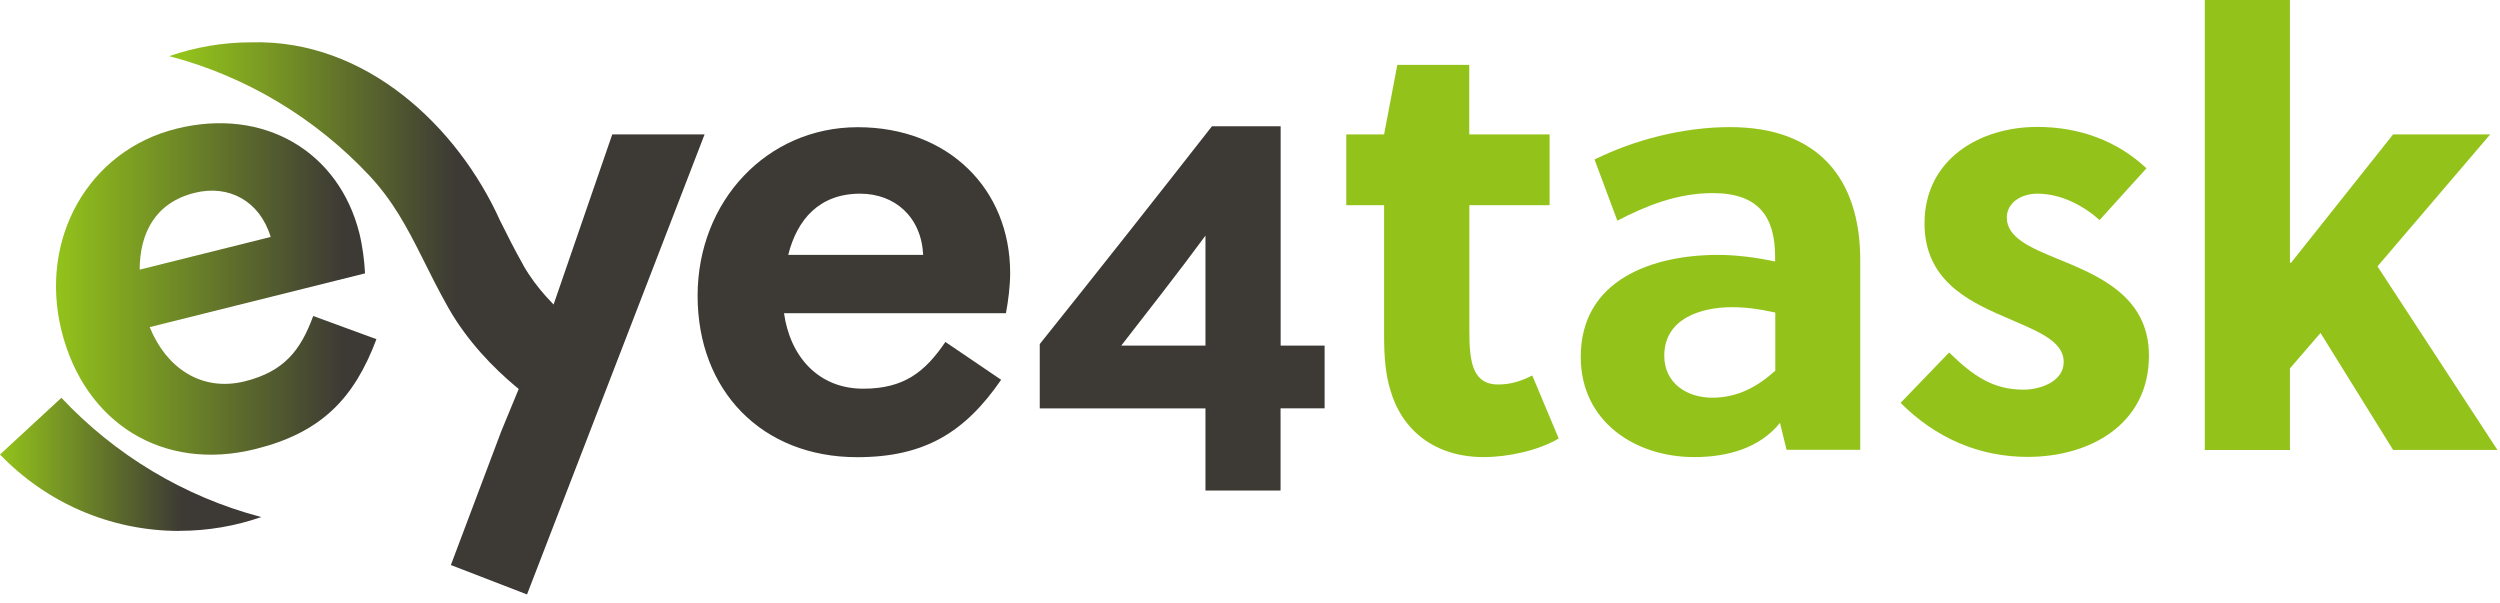
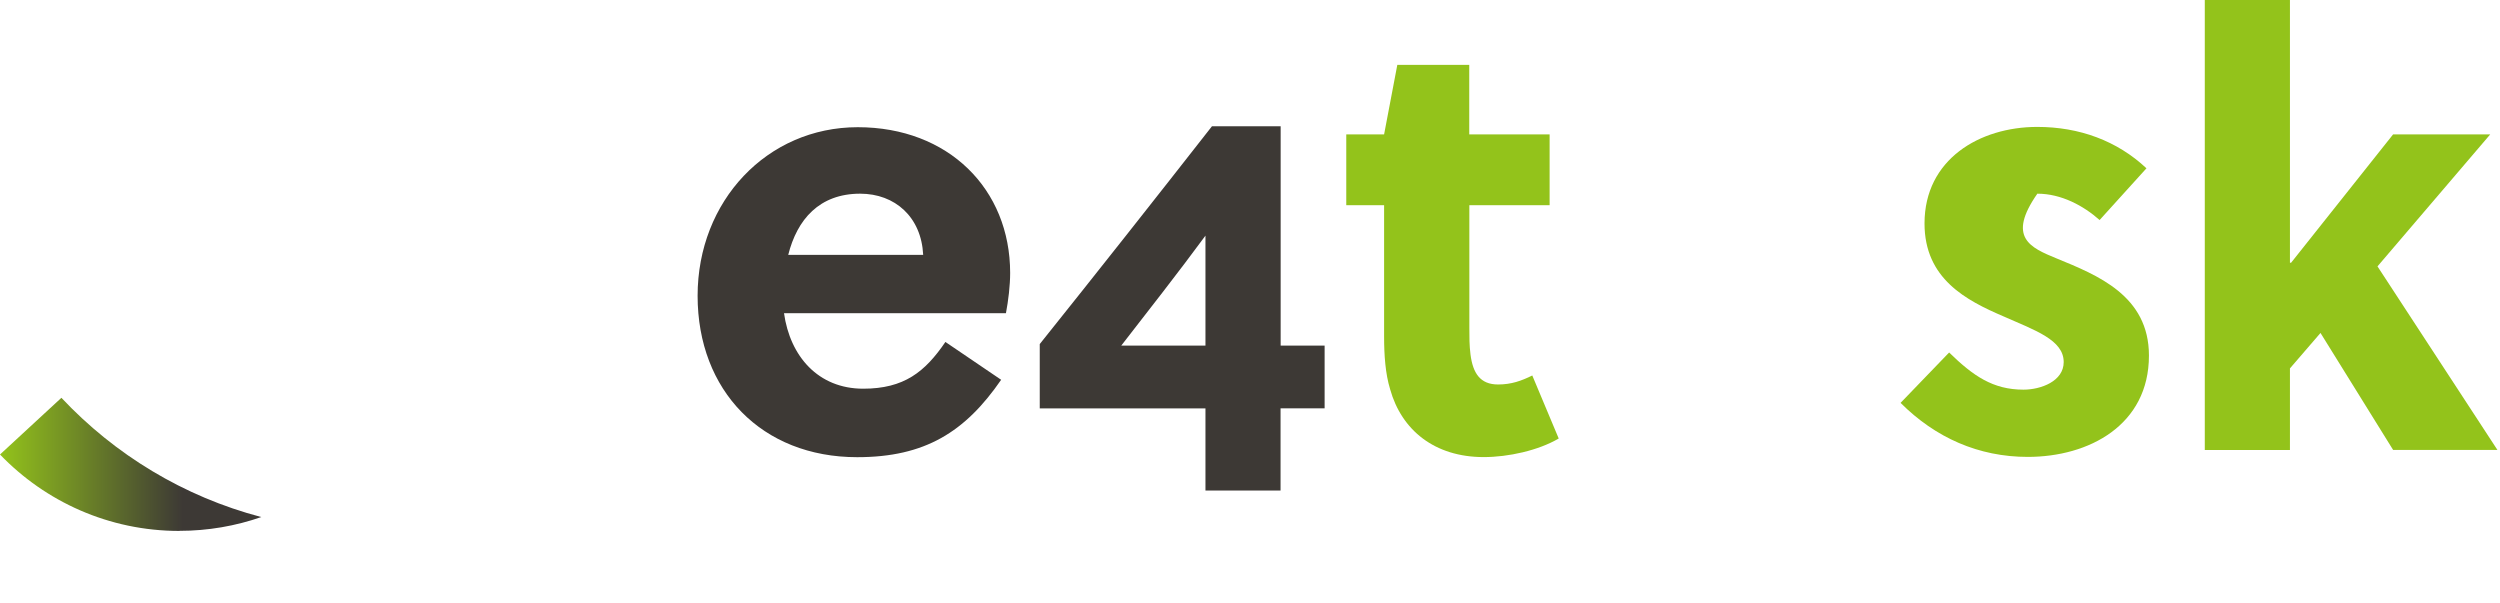
<svg xmlns="http://www.w3.org/2000/svg" width="261" height="63" viewBox="0 0 261 63" fill="none">
  <g clip-path="url(#clip0_182_1543)">
-     <path d="M15.63 34.15C17.33 38.37 21 40.94 25.56 39.81C29.69 38.78 31.39 36.55 32.7 32.99L39.3 35.41C36.97 41.61 33.54 45.17 26.67 46.88C17.01 49.29 8.83 44.17 6.43 34.56C4.03 24.95 9.22 15.73 18.4 13.44C27.58 11.15 35.39 15.85 37.52 24.36C37.84 25.64 38.04 27.2 38.11 28.54L15.63 34.15ZM28.26 24.74C27.12 20.96 23.86 19.25 20.33 20.13C16.2 21.16 14.6 24.33 14.58 28.15L28.25 24.74H28.26Z" fill="url(#paint0_linear_182_1543)" />
-     <path d="M57.04 33.63H57.16L63.92 14.03H73.56L55.02 62.06L47.07 58.99L52.33 45.03L57.03 33.63H57.04Z" fill="#3D3935" />
    <path d="M81.85 32.69C82.48 37.2 85.42 40.58 90.12 40.58C94.38 40.58 96.57 38.83 98.7 35.7L104.52 39.65C100.76 45.1 96.57 47.73 89.49 47.73C79.53 47.73 72.83 40.78 72.83 30.88C72.83 20.98 80.09 13.28 89.55 13.28C99.01 13.28 105.46 19.73 105.46 28.5C105.46 29.81 105.27 31.38 105.02 32.7H81.85V32.69ZM96.38 26.61C96.19 22.66 93.44 20.22 89.8 20.22C85.54 20.22 83.22 22.91 82.29 26.61H96.38Z" fill="#3D3935" />
    <path d="M153.4 21.42V34.19C153.4 35.19 153.4 36.07 153.52 37.01C153.77 38.95 154.52 40.14 156.4 40.14C157.78 40.14 158.84 39.76 159.97 39.2L162.73 45.78C160.6 47.03 157.47 47.72 154.9 47.72C149.77 47.72 146.32 44.9 145.13 40.64C144.63 39.01 144.5 37.07 144.5 35.13V21.42H140.55V14.03H144.5L145.88 6.77H153.39V14.03H161.78V21.42H153.39H153.4Z" fill="#93C31B" />
-     <path d="M186.52 46.97L185.83 44.15C183.7 46.78 180.38 47.72 176.87 47.72C170.73 47.72 165.03 44.03 165.03 37.26C165.03 29.18 172.54 26.61 179.37 26.61C181.19 26.61 183.25 26.86 185.32 27.3V26.8C185.32 22.67 183.63 20.16 178.81 20.16C175.05 20.16 171.73 21.54 168.85 23.04L166.47 16.65C170.67 14.58 175.74 13.27 180.62 13.27C189.76 13.27 194.21 18.59 194.21 27.17V46.96H186.51H186.52V46.97ZM185.34 32.63C183.65 32.25 182.21 32.07 180.83 32.07C177.57 32.07 173.75 33.26 173.75 37.14C173.75 40.02 176.13 41.52 178.76 41.52C181.39 41.52 183.46 40.39 185.34 38.7V32.63Z" fill="#93C31B" />
-     <path d="M219.21 22.98C217.52 21.48 215.2 20.22 212.7 20.22C211.01 20.22 209.51 21.16 209.51 22.72C209.51 24.79 211.95 25.85 214.71 26.98C218.97 28.73 224.35 30.86 224.35 37.12C224.35 44.38 218.09 47.7 211.7 47.7C206.57 47.7 202.06 45.7 198.42 42.06L203.49 36.8C205.99 39.24 208.06 40.68 211.25 40.68C213.07 40.68 215.45 39.8 215.45 37.8C215.45 35.48 212.44 34.48 209.19 33.04C205.24 31.35 200.92 29.09 200.92 23.33C200.92 16.63 206.68 13.25 212.69 13.25C217.07 13.25 221.02 14.69 224.09 17.57L219.21 22.96V22.98Z" fill="#93C31B" />
+     <path d="M219.21 22.98C217.52 21.48 215.2 20.22 212.7 20.22C209.51 24.79 211.95 25.85 214.71 26.98C218.97 28.73 224.35 30.86 224.35 37.12C224.35 44.38 218.09 47.7 211.7 47.7C206.57 47.7 202.06 45.7 198.42 42.06L203.49 36.8C205.99 39.24 208.06 40.68 211.25 40.68C213.07 40.68 215.45 39.8 215.45 37.8C215.45 35.48 212.44 34.48 209.19 33.04C205.24 31.35 200.92 29.09 200.92 23.33C200.92 16.63 206.68 13.25 212.69 13.25C217.07 13.25 221.02 14.69 224.09 17.57L219.21 22.96V22.98Z" fill="#93C31B" />
    <path d="M249.84 46.97L242.26 34.76L239.07 38.46V46.98H230.18V0H239.07V27.43H239.19L249.84 14.03H259.98L248.21 27.81L260.73 46.97H249.83H249.84Z" fill="#93C31B" />
    <path d="M18.73 55.42C21.72 55.42 24.6 54.91 27.28 53.98C19.17 51.85 11.98 47.46 6.41 41.53L0 47.45C4.73 52.37 11.37 55.43 18.73 55.43V55.42Z" fill="url(#paint1_linear_182_1543)" />
    <path d="M133.69 42.64V51.21H125.85V42.64H108.55V35.92C114.65 28.3 120.7 20.63 126.53 13.18H133.7V36.08H138.29V42.63H133.69V42.64ZM125.85 36.08V24.6C123.05 28.41 119.75 32.61 117.06 36.08H125.85Z" fill="#3D3935" />
-     <path d="M54.64 27.69C53.74 26.11 52.96 24.54 52.2 23.02C47.8 13.26 38.22 4.08 26.22 4.42C23.23 4.42 20.35 4.93 17.67 5.86C25.78 7.99 32.97 12.38 38.54 18.31C41.03 20.97 42.49 23.72 44.14 27.02C44.95 28.65 45.79 30.33 46.81 32.14C50.84 39.21 57.71 43.16 58 43.33L62.45 35.51C62.45 35.51 57.4 32.56 54.63 27.69H54.64Z" fill="url(#paint2_linear_182_1543)" />
  </g>
  <defs>
    <linearGradient id="paint0_linear_182_1543" x1="5.85" y1="30.17" x2="39.3" y2="30.17" gradientUnits="userSpaceOnUse">
      <stop stop-color="#93C31B" />
      <stop offset="0.9" stop-color="#3D3935" />
    </linearGradient>
    <linearGradient id="paint1_linear_182_1543" x1="0" y1="48.48" x2="27.28" y2="48.48" gradientUnits="userSpaceOnUse">
      <stop stop-color="#93C31B" />
      <stop offset="0.7" stop-color="#3D3935" />
    </linearGradient>
    <linearGradient id="paint2_linear_182_1543" x1="17.67" y1="23.87" x2="62.45" y2="23.87" gradientUnits="userSpaceOnUse">
      <stop offset="0.03" stop-color="#93C31B" />
      <stop offset="0.67" stop-color="#3D3935" />
    </linearGradient>
    <clipPath id="clip0_182_1543">
      <rect width="260.73" height="62.06" fill="white" />
    </clipPath>
  </defs>
</svg>